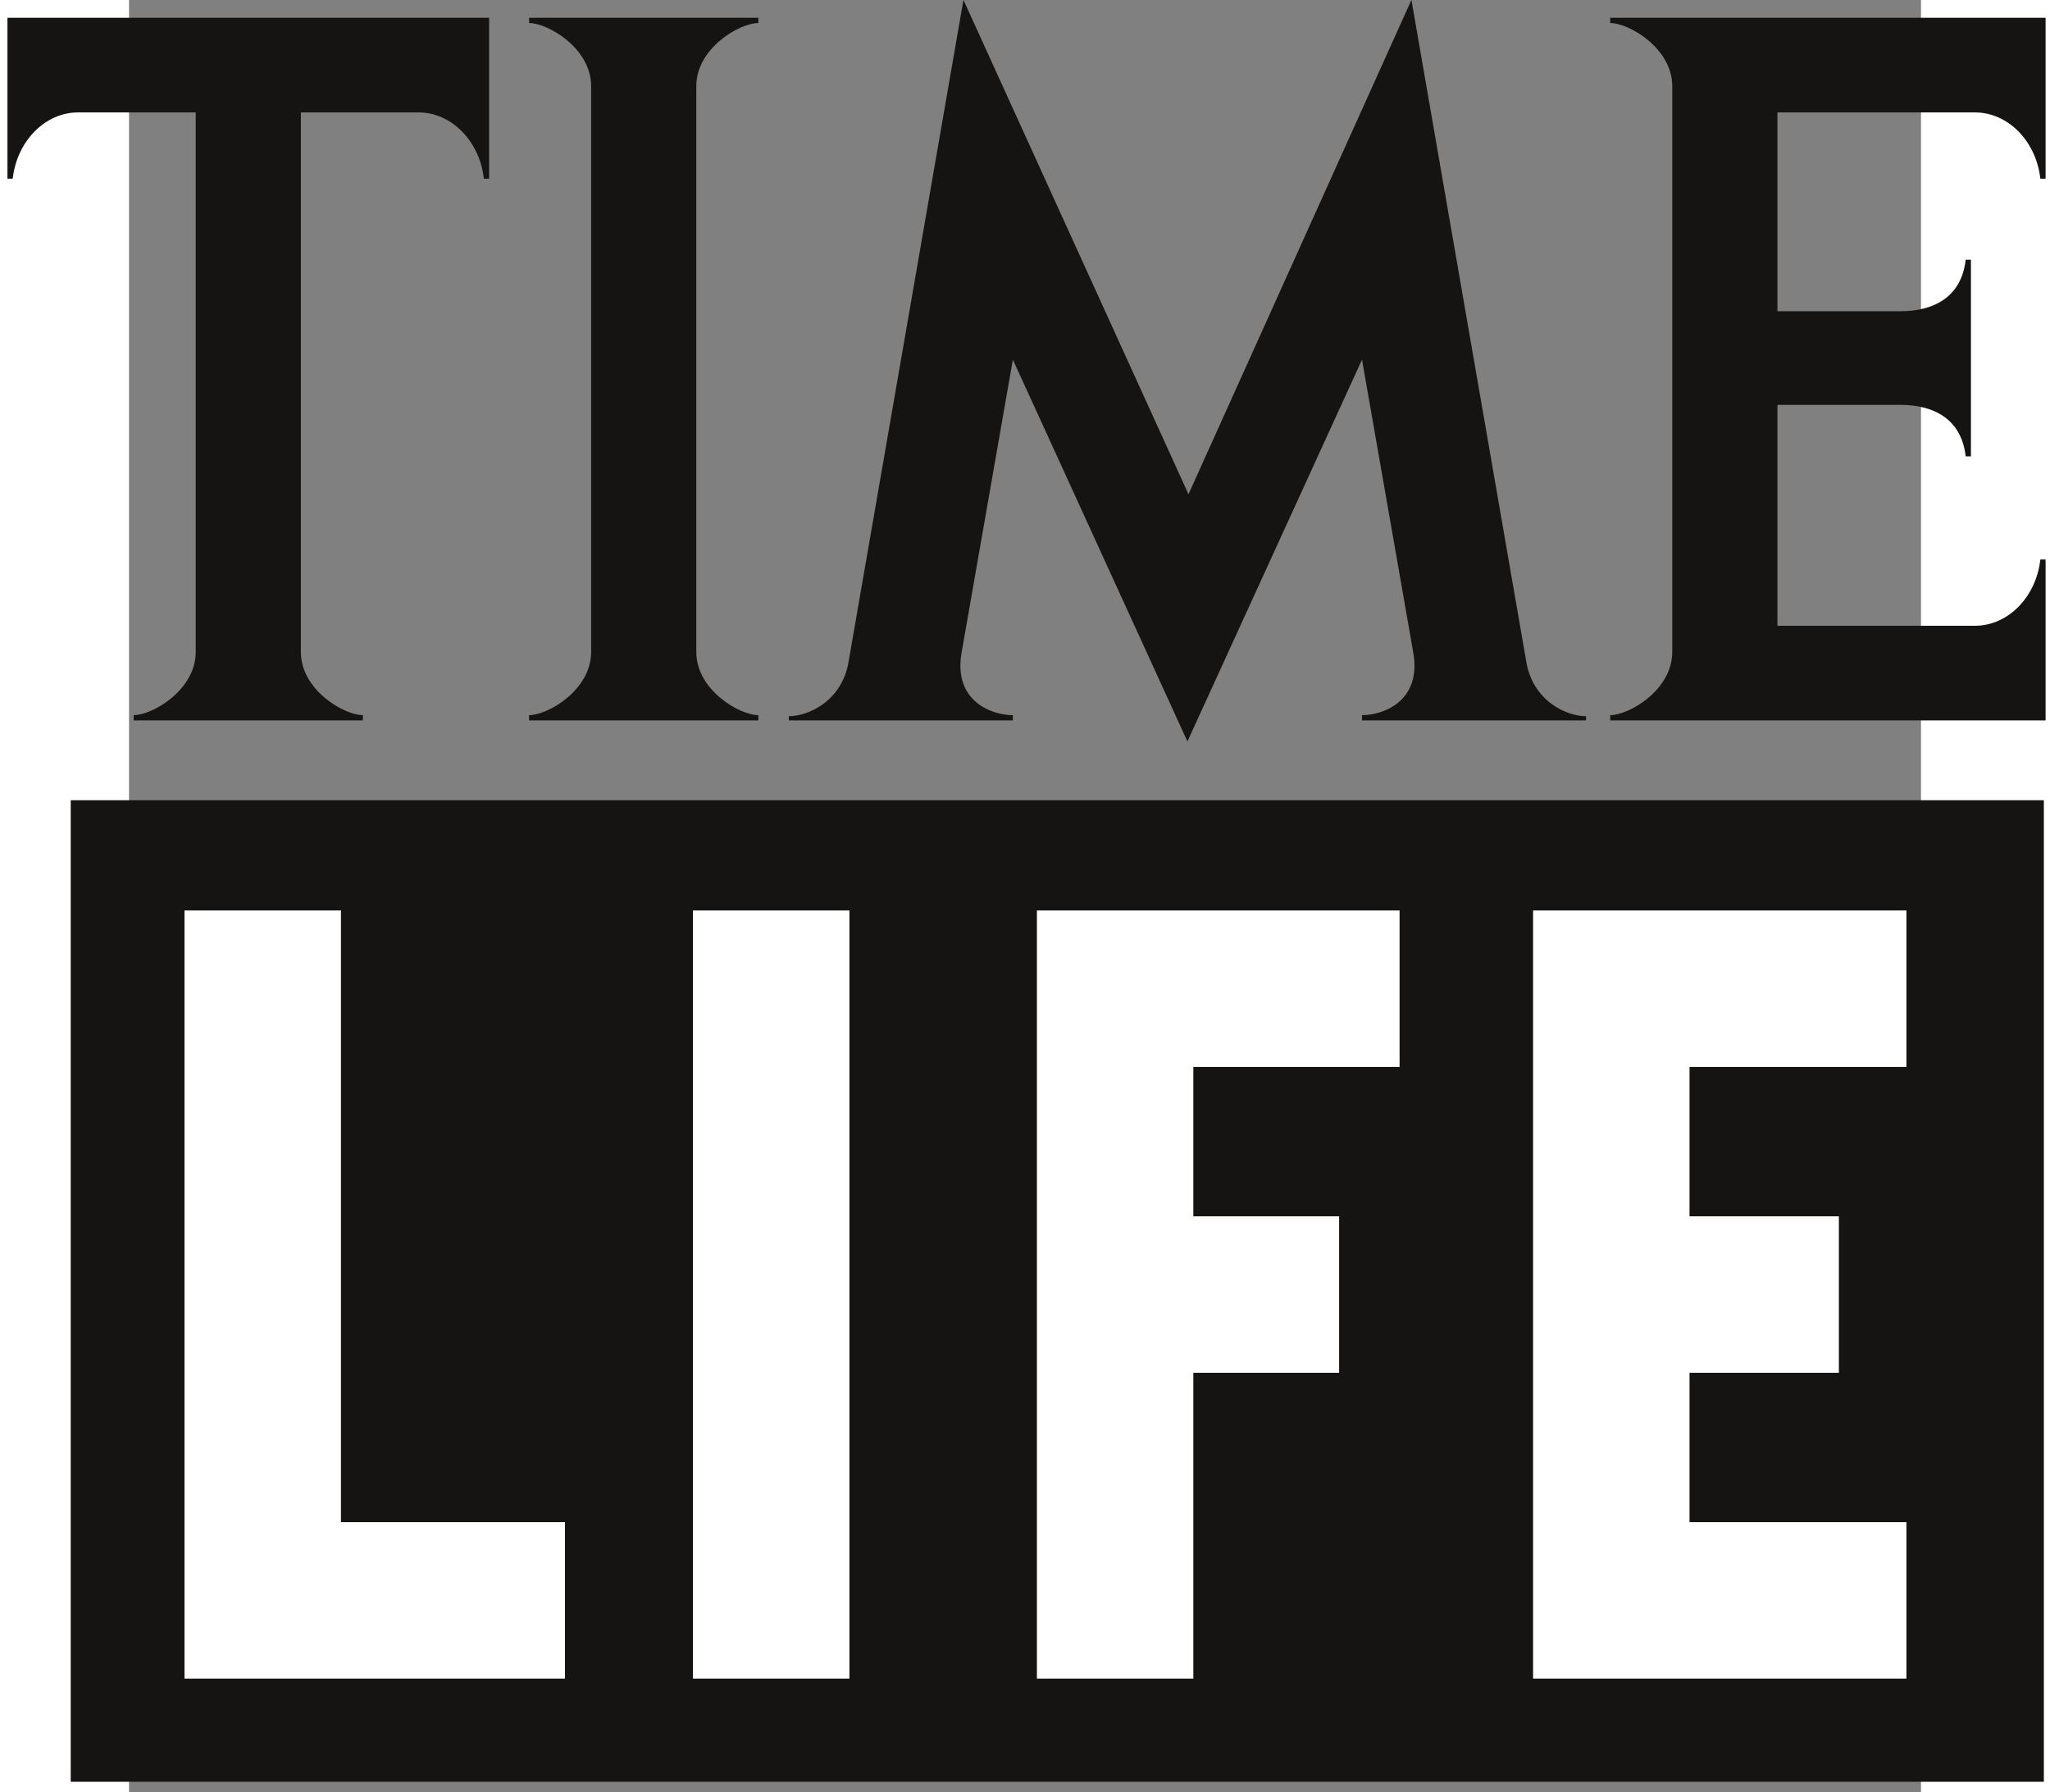
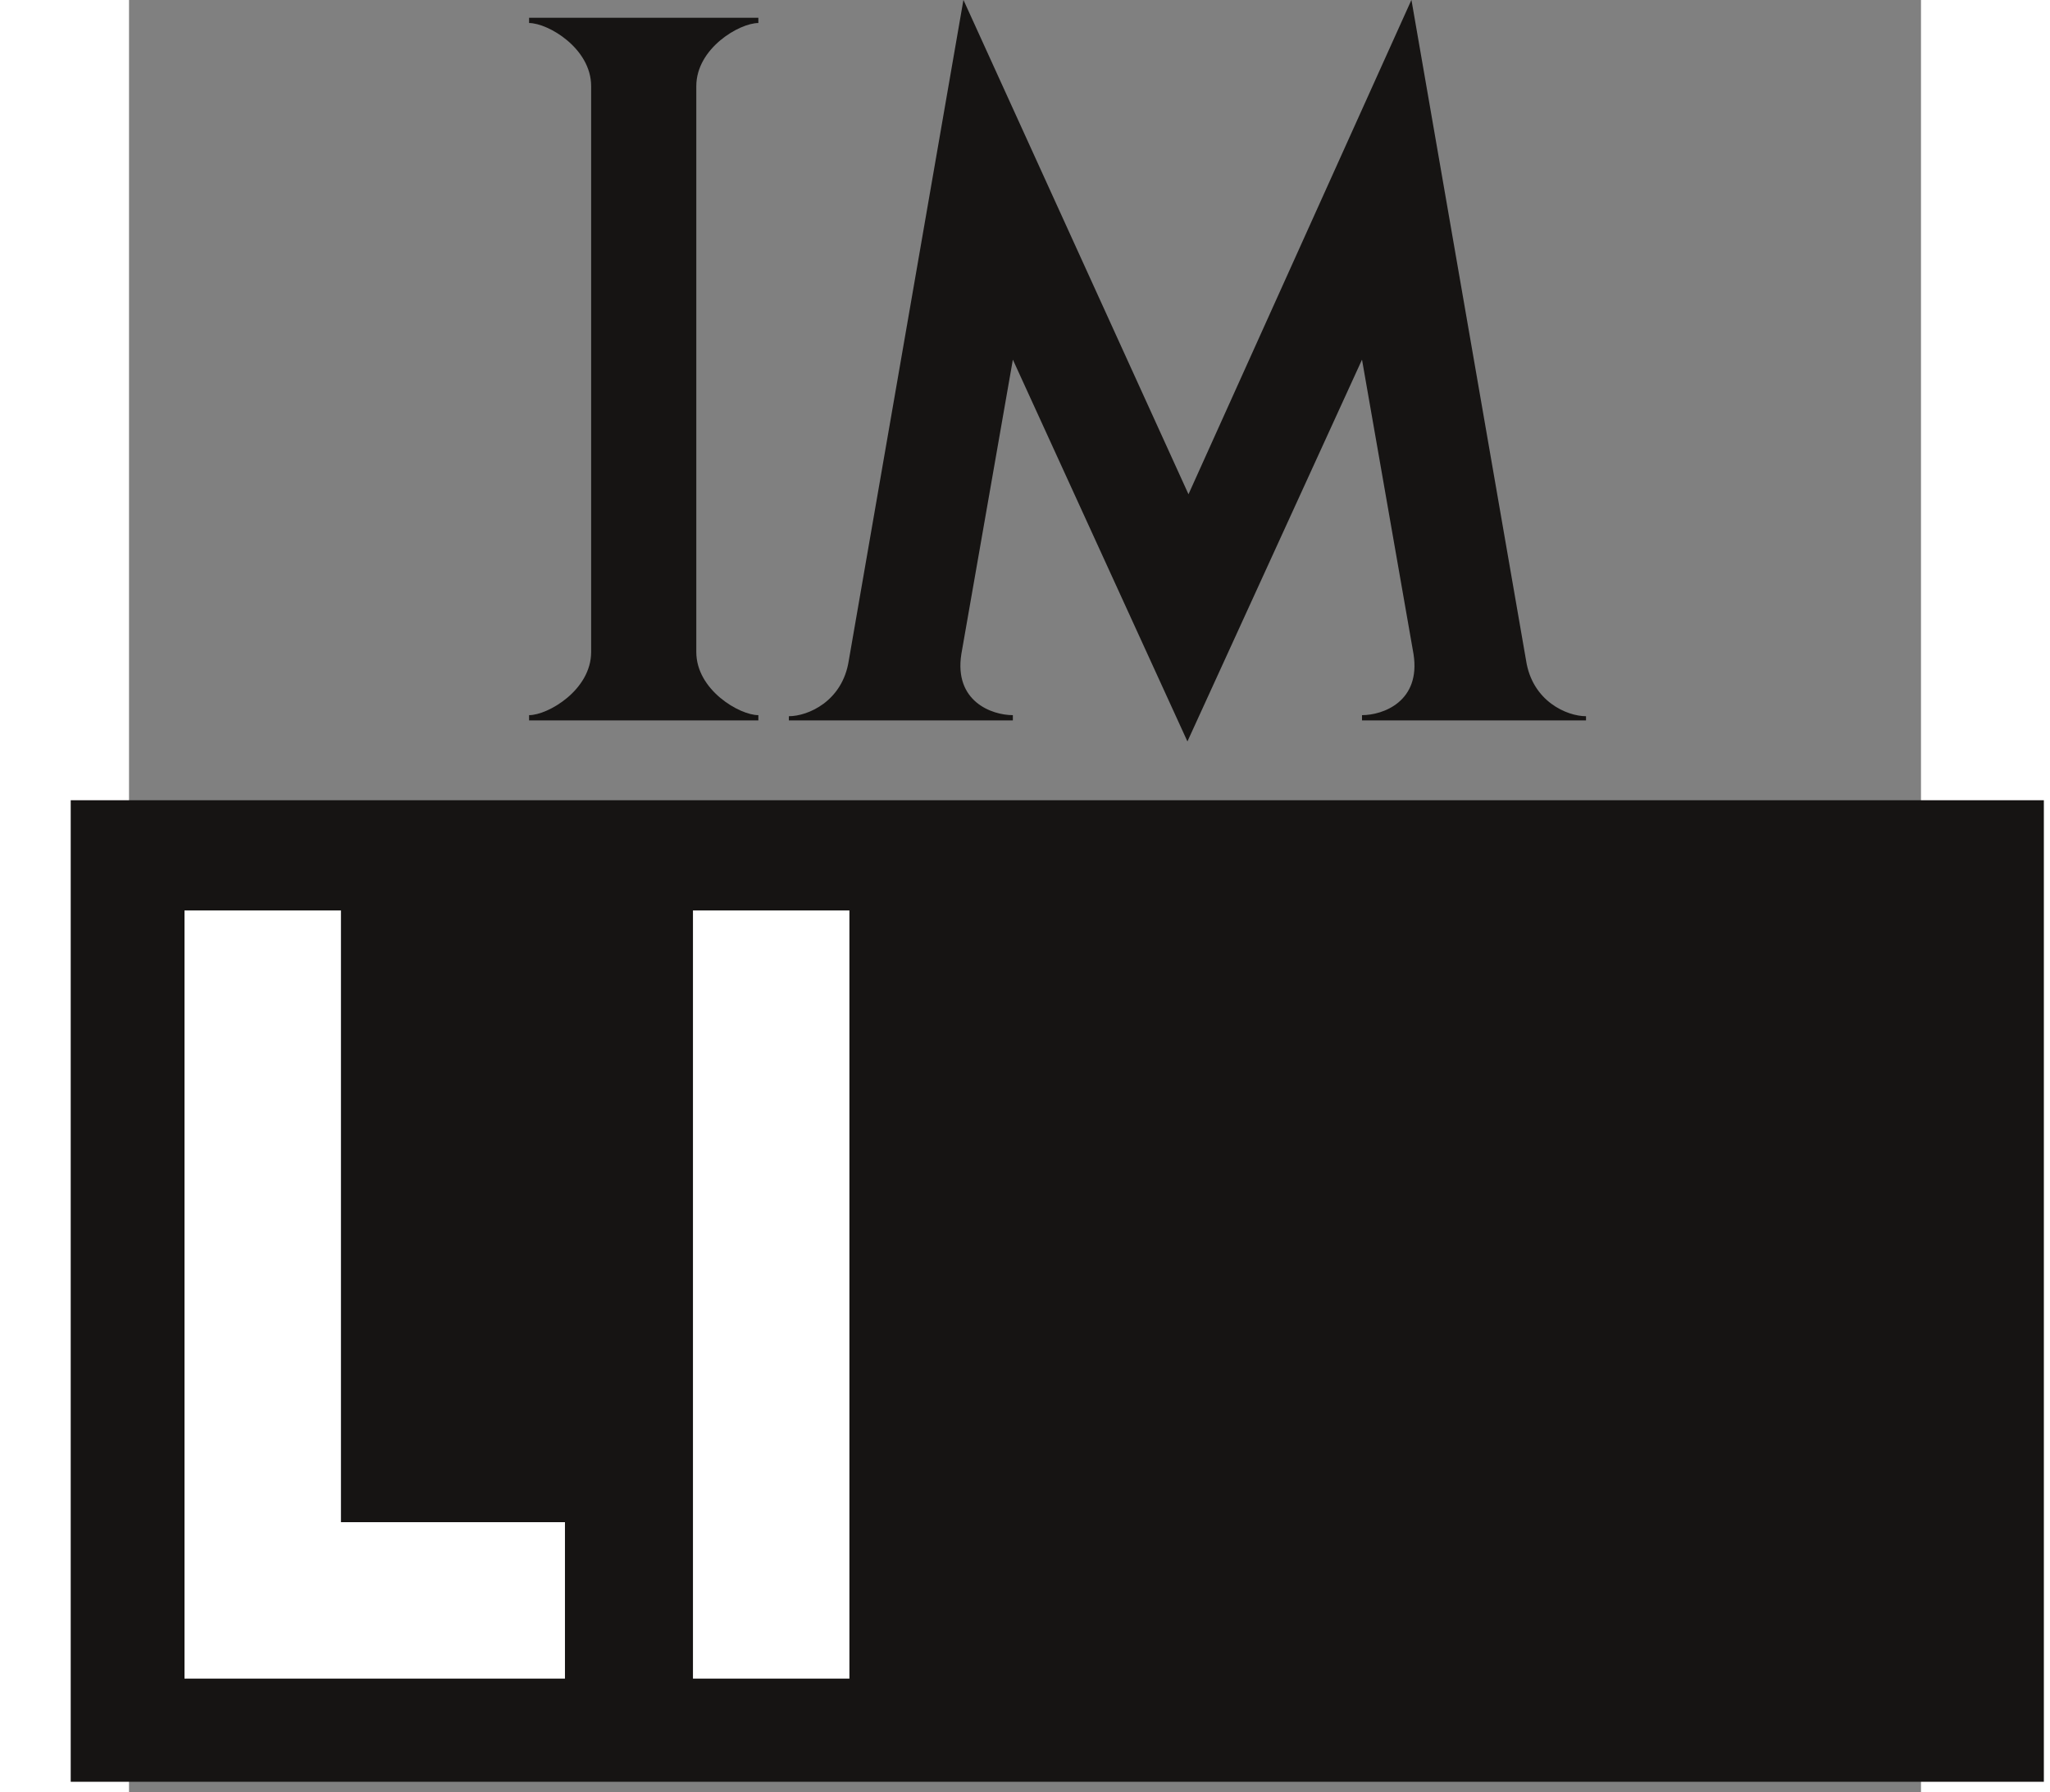
<svg xmlns="http://www.w3.org/2000/svg" xmlns:ns1="http://sodipodi.sourceforge.net/DTD/sodipodi-0.dtd" xmlns:ns2="http://www.inkscape.org/namespaces/inkscape" width="203.702" height="178.061" viewBox="0 0 194 194" id="svg2" ns1:version="0.32" ns2:version="0.46" ns1:docname="Time Life logo.svg" ns2:output_extension="org.inkscape.output.svg.inkscape" version="1.0">
  <rect x="0" y="0" width="194" height="194" fill="#808080" stroke="none" />
  <defs id="defs41">
    <ns2:perspective ns1:type="inkscape:persp3d" ns2:vp_x="0 : 121.25 : 1" ns2:vp_y="0 : 1000 : 0" ns2:vp_z="242.5 : 121.25 : 1" ns2:persp3d-origin="121.25 : 80.833333 : 1" id="perspective45" />
  </defs>
  <ns1:namedview ns2:window-height="667" ns2:window-width="640" ns2:pageshadow="2" ns2:pageopacity="0.0" guidetolerance="10.0" gridtolerance="10.0" objecttolerance="10.0" borderopacity="1.0" bordercolor="#666666" pagecolor="#ffffff" id="base" showgrid="false" ns2:zoom="1.9051546" ns2:cx="121.25" ns2:cy="112.53896" ns2:window-x="154" ns2:window-y="161" ns2:current-layer="svg2" />
  <g id="g2418" transform="matrix(1.354,0,0,1.354,-33.681,-34.987)">
    <g id="g4" style="fill:#161413;fill-rule:evenodd;stroke:none;stroke-width:1;stroke-linecap:butt;stroke-linejoin:miter;stroke-dasharray:none" transform="translate(20.213,89.814)">
      <path id="path6" d="M 157.766,78.466 C 157.766,78.466 157.766,0 157.766,0 C 157.766,0 0,0 0,0 C 0,0 0,78.466 0,78.466 C 0,78.466 157.766,78.466 157.766,78.466 z" />
    </g>
    <g id="g8" style="fill:#ffffff;fill-rule:evenodd;stroke:none;stroke-width:1;stroke-linecap:butt;stroke-linejoin:miter;stroke-dasharray:none" transform="translate(69.966,98.627)">
      <path id="path10" d="M 0,0 C 0,0 12.509,0 12.509,0 C 12.509,0 12.509,61.408 12.509,61.408 C 12.509,61.408 0,61.408 0,61.408 C 0,61.408 0,0 0,0 z" />
    </g>
    <g id="g12" style="fill:#ffffff;fill-rule:evenodd;stroke:none;stroke-width:1;stroke-linecap:butt;stroke-linejoin:miter;stroke-dasharray:none" transform="translate(29.311,98.627)">
      <path id="path14" d="M 0,0 C 0,0 12.509,0 12.509,0 C 12.509,0 12.509,48.899 12.509,48.899 C 12.509,48.899 30.42,48.899 30.42,48.899 C 30.42,48.899 30.42,61.408 30.42,61.408 C 30.42,61.408 0,61.408 0,61.408 C 0,61.408 0,0 0,0 z" />
    </g>
    <g id="g16" style="fill:#ffffff;fill-rule:evenodd;stroke:none;stroke-width:1;stroke-linecap:butt;stroke-linejoin:miter;stroke-dasharray:none" transform="translate(97.466,98.627)">
-       <path id="path18" d="M 0,0 C 0,0 28.999,0 28.999,0 C 28.999,0 28.999,12.51 28.999,12.51 C 28.999,12.51 12.509,12.51 12.509,12.51 C 12.509,12.51 12.509,24.45 12.509,24.45 C 12.509,24.45 24.166,24.45 24.166,24.45 C 24.166,24.45 24.166,36.959 24.166,36.959 C 24.166,36.959 12.509,36.959 12.509,36.959 C 12.509,36.959 12.509,61.408 12.509,61.408 C 12.509,61.408 0,61.408 0,61.408 C 0,61.408 0,0 0,0 z" />
-     </g>
+       </g>
    <g id="g20" style="fill:#ffffff;fill-rule:evenodd;stroke:none;stroke-width:1;stroke-linecap:butt;stroke-linejoin:miter;stroke-dasharray:none" transform="translate(137.14,98.627)">
-       <path id="path22" d="M 0,0 C 0,0 29.851,0 29.851,0 C 29.851,0 29.851,12.51 29.851,12.51 C 29.851,12.51 12.508,12.51 12.508,12.51 C 12.508,12.51 12.508,24.45 12.508,24.45 C 12.508,24.45 24.45,24.45 24.45,24.45 C 24.45,24.45 24.45,36.959 24.45,36.959 C 24.45,36.959 12.508,36.959 12.508,36.959 C 12.508,36.959 12.508,48.899 12.508,48.899 C 12.508,48.899 29.851,48.899 29.851,48.899 C 29.851,48.899 29.851,61.408 29.851,61.408 C 29.851,61.408 0,61.408 0,61.408 C 0,61.408 0,0 0,0 z" />
-     </g>
+       </g>
    <g id="g24" style="fill:#161413;fill-rule:evenodd;stroke:none;stroke-width:1;stroke-linecap:butt;stroke-linejoin:miter;stroke-dasharray:none" transform="translate(56.863,27.261)">
      <path id="path26" d="M 13.37,50.705 C 13.37,53.733 16.818,55.75 18.332,55.75 C 18.332,55.75 18.332,56.171 18.332,56.171 C 18.332,56.171 0,56.171 0,56.171 C 0,56.171 0,55.75 0,55.75 C 1.514,55.75 4.962,53.733 4.962,50.705 C 4.962,50.705 4.962,5.466 4.962,5.466 C 4.962,2.438 1.514,0.42 0,0.42 C 0,0.42 0,0 0,0 C 0,0 18.332,0 18.332,0 C 18.332,0 18.332,0.42 18.332,0.42 C 16.818,0.42 13.37,2.438 13.37,5.466 C 13.37,5.466 13.37,50.705 13.37,50.705 z" />
    </g>
    <g id="g28" style="fill:#161413;fill-rule:evenodd;stroke:none;stroke-width:1;stroke-linecap:butt;stroke-linejoin:miter;stroke-dasharray:none" transform="translate(15.156,27.261)">
-       <path id="path30" d="M 5.634,7.567 C 3.026,7.567 0.756,9.839 0.42,12.865 C 0.42,12.865 0,12.865 0,12.865 C 0,12.865 0,0 0,0 C 0,0 38.512,0 38.512,0 C 38.512,0 38.512,12.865 38.512,12.865 C 38.512,12.865 38.091,12.865 38.091,12.865 C 37.755,9.839 35.484,7.567 32.878,7.567 C 32.878,7.567 23.46,7.567 23.46,7.567 C 23.46,7.567 23.46,50.705 23.46,50.705 C 23.46,53.733 26.907,55.75 28.421,55.75 C 28.421,55.75 28.421,56.171 28.421,56.171 C 28.421,56.171 10.09,56.171 10.09,56.171 C 10.09,56.171 10.09,55.75 10.09,55.75 C 11.604,55.75 15.052,53.733 15.052,50.705 C 15.052,50.705 15.052,7.567 15.052,7.567 C 15.052,7.567 5.634,7.567 5.634,7.567 z" />
-     </g>
+       </g>
    <g id="g32" style="fill:#161413;fill-rule:evenodd;stroke:none;stroke-width:1;stroke-linecap:butt;stroke-linejoin:miter;stroke-dasharray:none" transform="translate(143.306,27.261)">
-       <path id="path34" d="M 13.371,7.567 C 13.371,7.567 29.178,7.567 29.178,7.567 C 31.785,7.567 34.056,9.839 34.392,12.865 C 34.392,12.865 34.812,12.865 34.812,12.865 C 34.812,12.865 34.812,0 34.812,0 C 34.812,0 0,0 0,0 C 0,0 0,0.42 0,0.42 C 1.513,0.42 4.962,2.438 4.962,5.466 C 4.962,5.466 4.962,50.705 4.962,50.705 C 4.962,53.733 1.513,55.75 0,55.75 C 0,55.75 0,56.171 0,56.171 C 0,56.171 34.812,56.171 34.812,56.171 C 34.812,56.171 34.812,43.305 34.812,43.305 C 34.812,43.305 34.392,43.305 34.392,43.305 C 34.056,46.332 31.785,48.604 29.178,48.604 C 29.178,48.604 13.371,48.604 13.371,48.604 C 13.371,48.604 13.371,30.944 13.371,30.944 C 13.371,30.944 23.209,30.944 23.209,30.944 C 25.815,30.944 28.086,32.038 28.422,35.065 C 28.422,35.065 28.842,35.065 28.842,35.065 C 28.842,35.065 28.842,19.34 28.842,19.34 C 28.842,19.34 28.422,19.34 28.422,19.34 C 28.086,22.367 25.815,23.46 23.209,23.46 C 23.209,23.46 13.371,23.46 13.371,23.46 C 13.371,23.46 13.371,7.567 13.371,7.567 z" />
-     </g>
+       </g>
    <g id="g36" style="fill:#161413;fill-rule:evenodd;stroke:none;stroke-width:1;stroke-linecap:butt;stroke-linejoin:miter;stroke-dasharray:none" transform="translate(77.634,25.831)">
      <path id="path38" d="M 31.953,39.521 C 31.953,39.521 49.779,0 49.779,0 C 49.779,0 58.945,52.809 58.945,52.809 C 59.449,56.087 62.224,57.265 63.738,57.265 C 63.738,57.265 63.738,57.6 63.738,57.6 C 63.738,57.6 45.827,57.6 45.827,57.6 C 45.827,57.6 45.827,57.18 45.827,57.18 C 47.51,57.18 50.536,56.087 49.947,52.303 C 49.947,52.303 45.827,28.759 45.827,28.759 C 45.827,28.759 31.868,59.282 31.868,59.282 C 31.868,59.282 17.91,28.759 17.91,28.759 C 17.91,28.759 13.79,52.303 13.79,52.303 C 13.201,56.087 16.229,57.18 17.91,57.18 C 17.91,57.18 17.91,57.6 17.91,57.6 C 17.91,57.6 0,57.6 0,57.6 C 0,57.6 0,57.265 0,57.265 C 1.514,57.265 4.288,56.087 4.792,52.809 C 4.792,52.809 13.958,0 13.958,0 C 13.958,0 31.953,39.521 31.953,39.521 z" />
    </g>
  </g>
</svg>